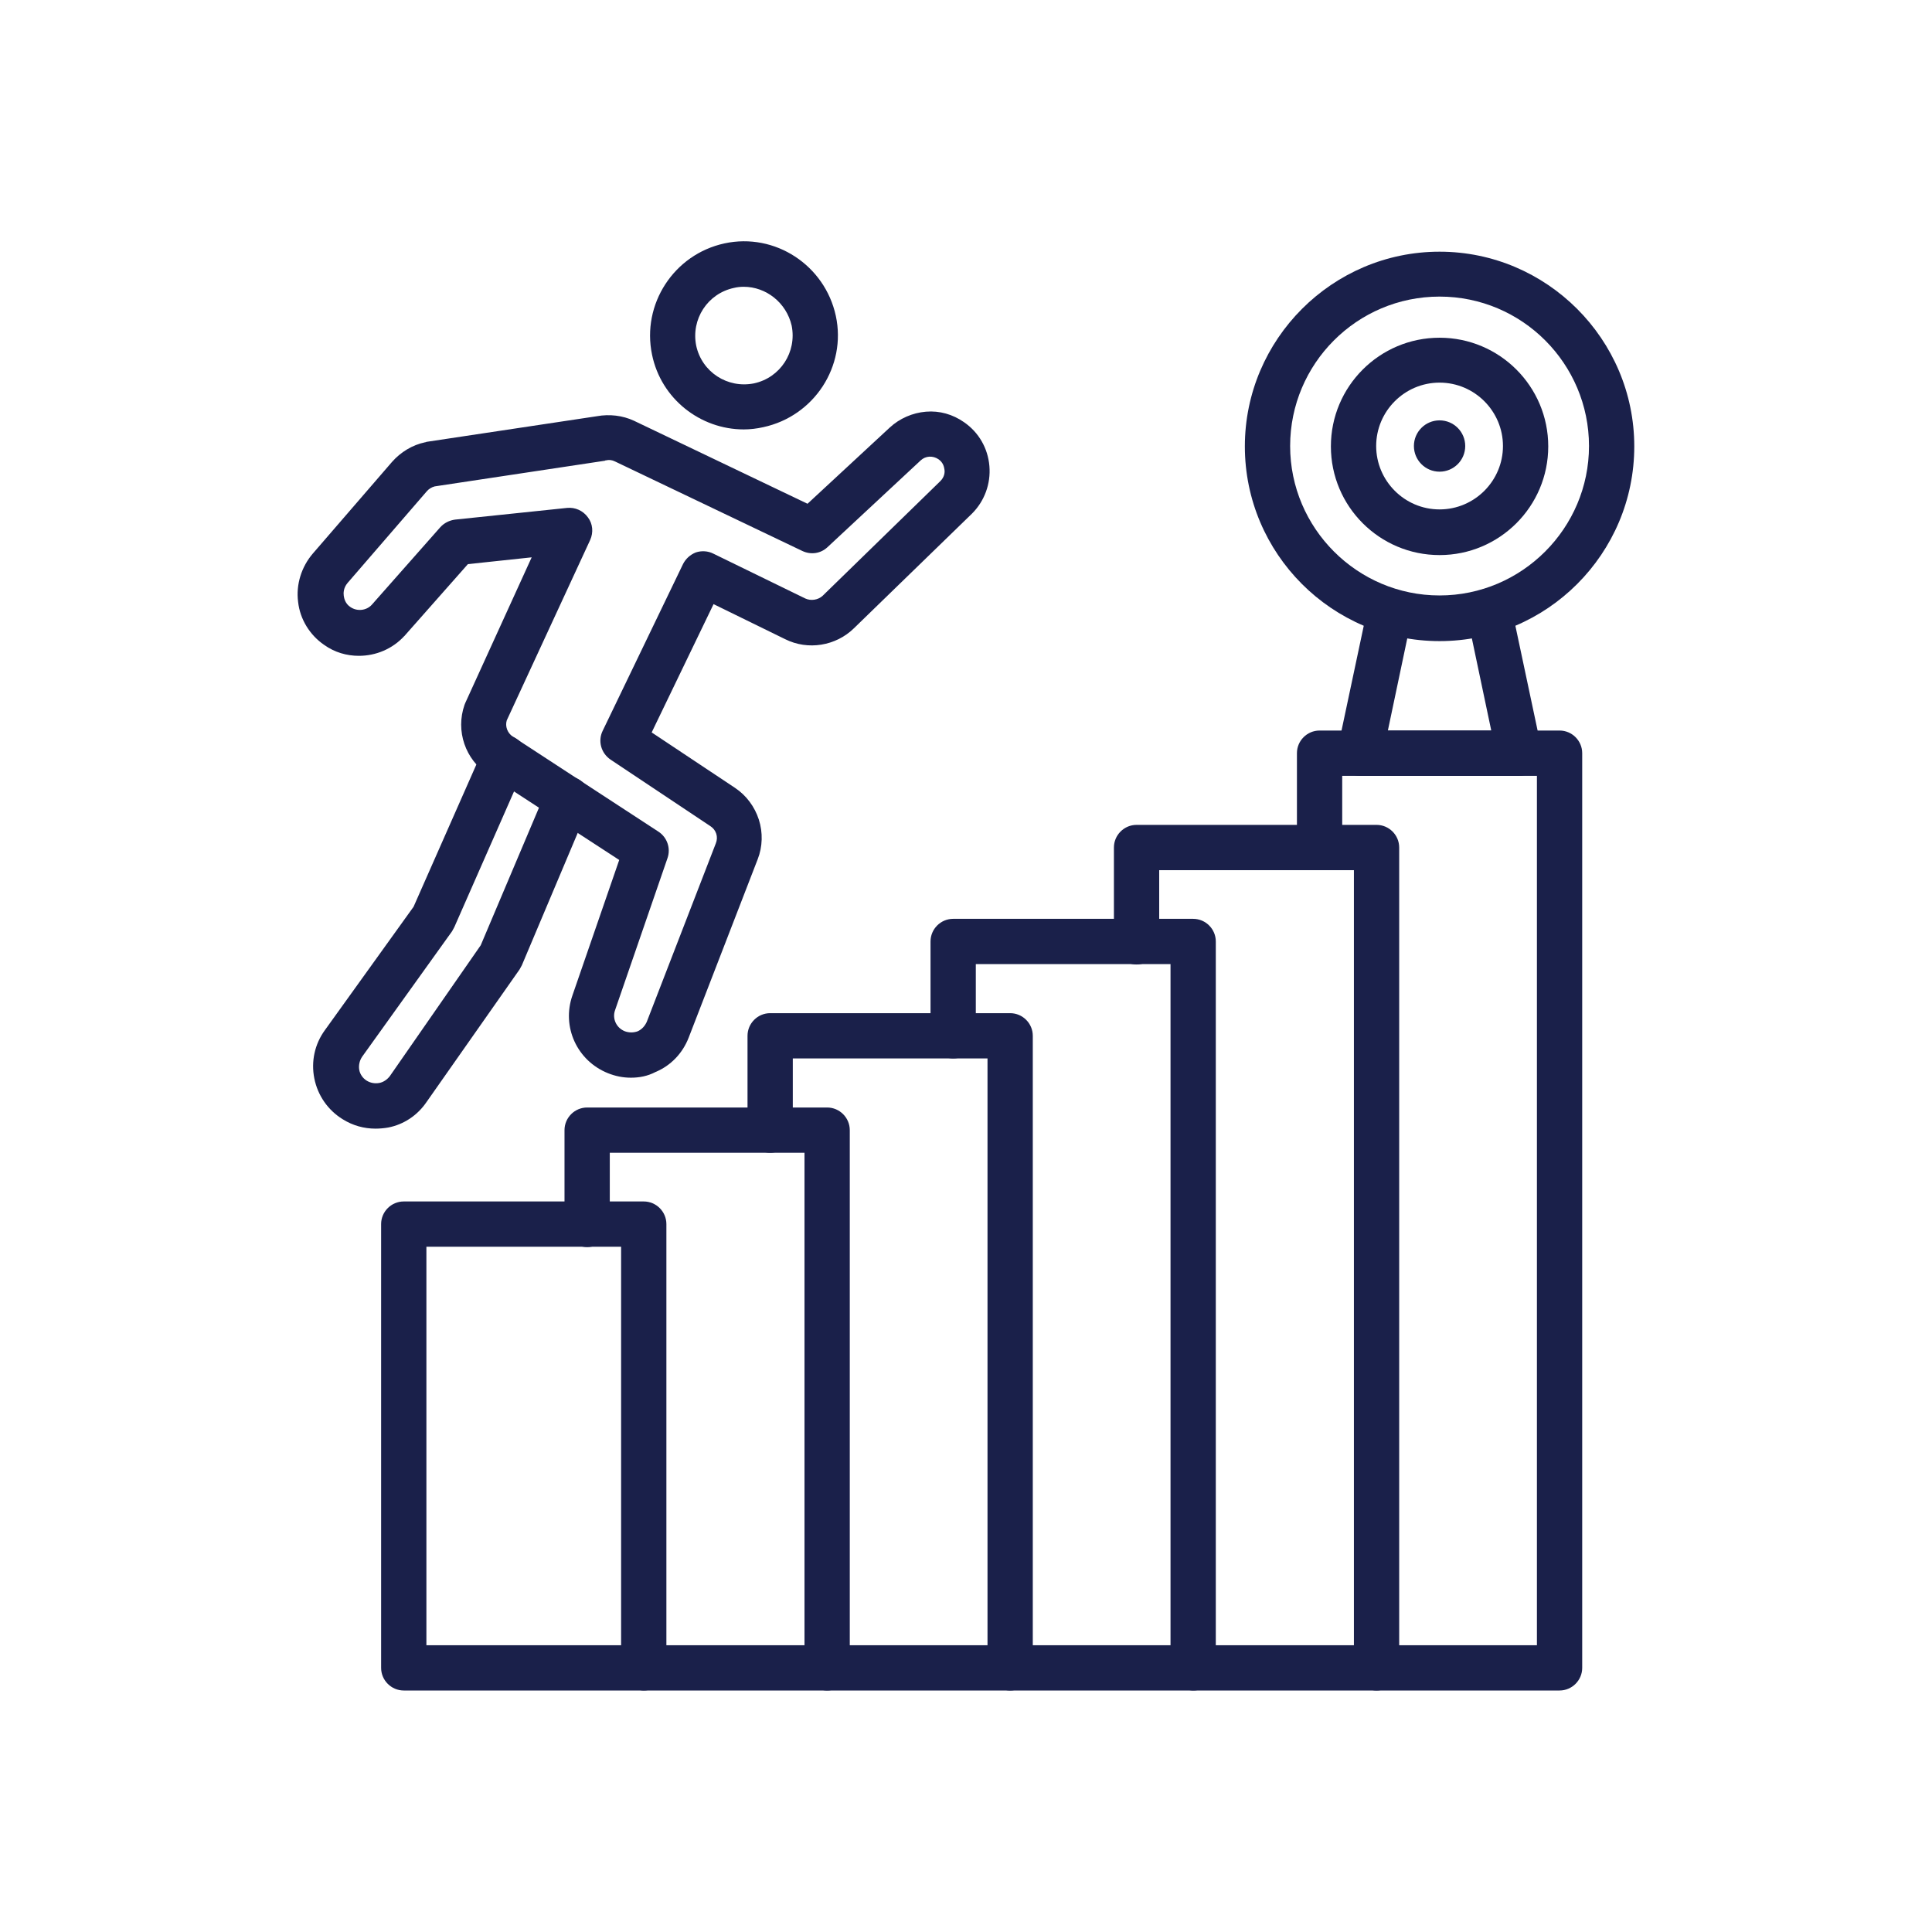
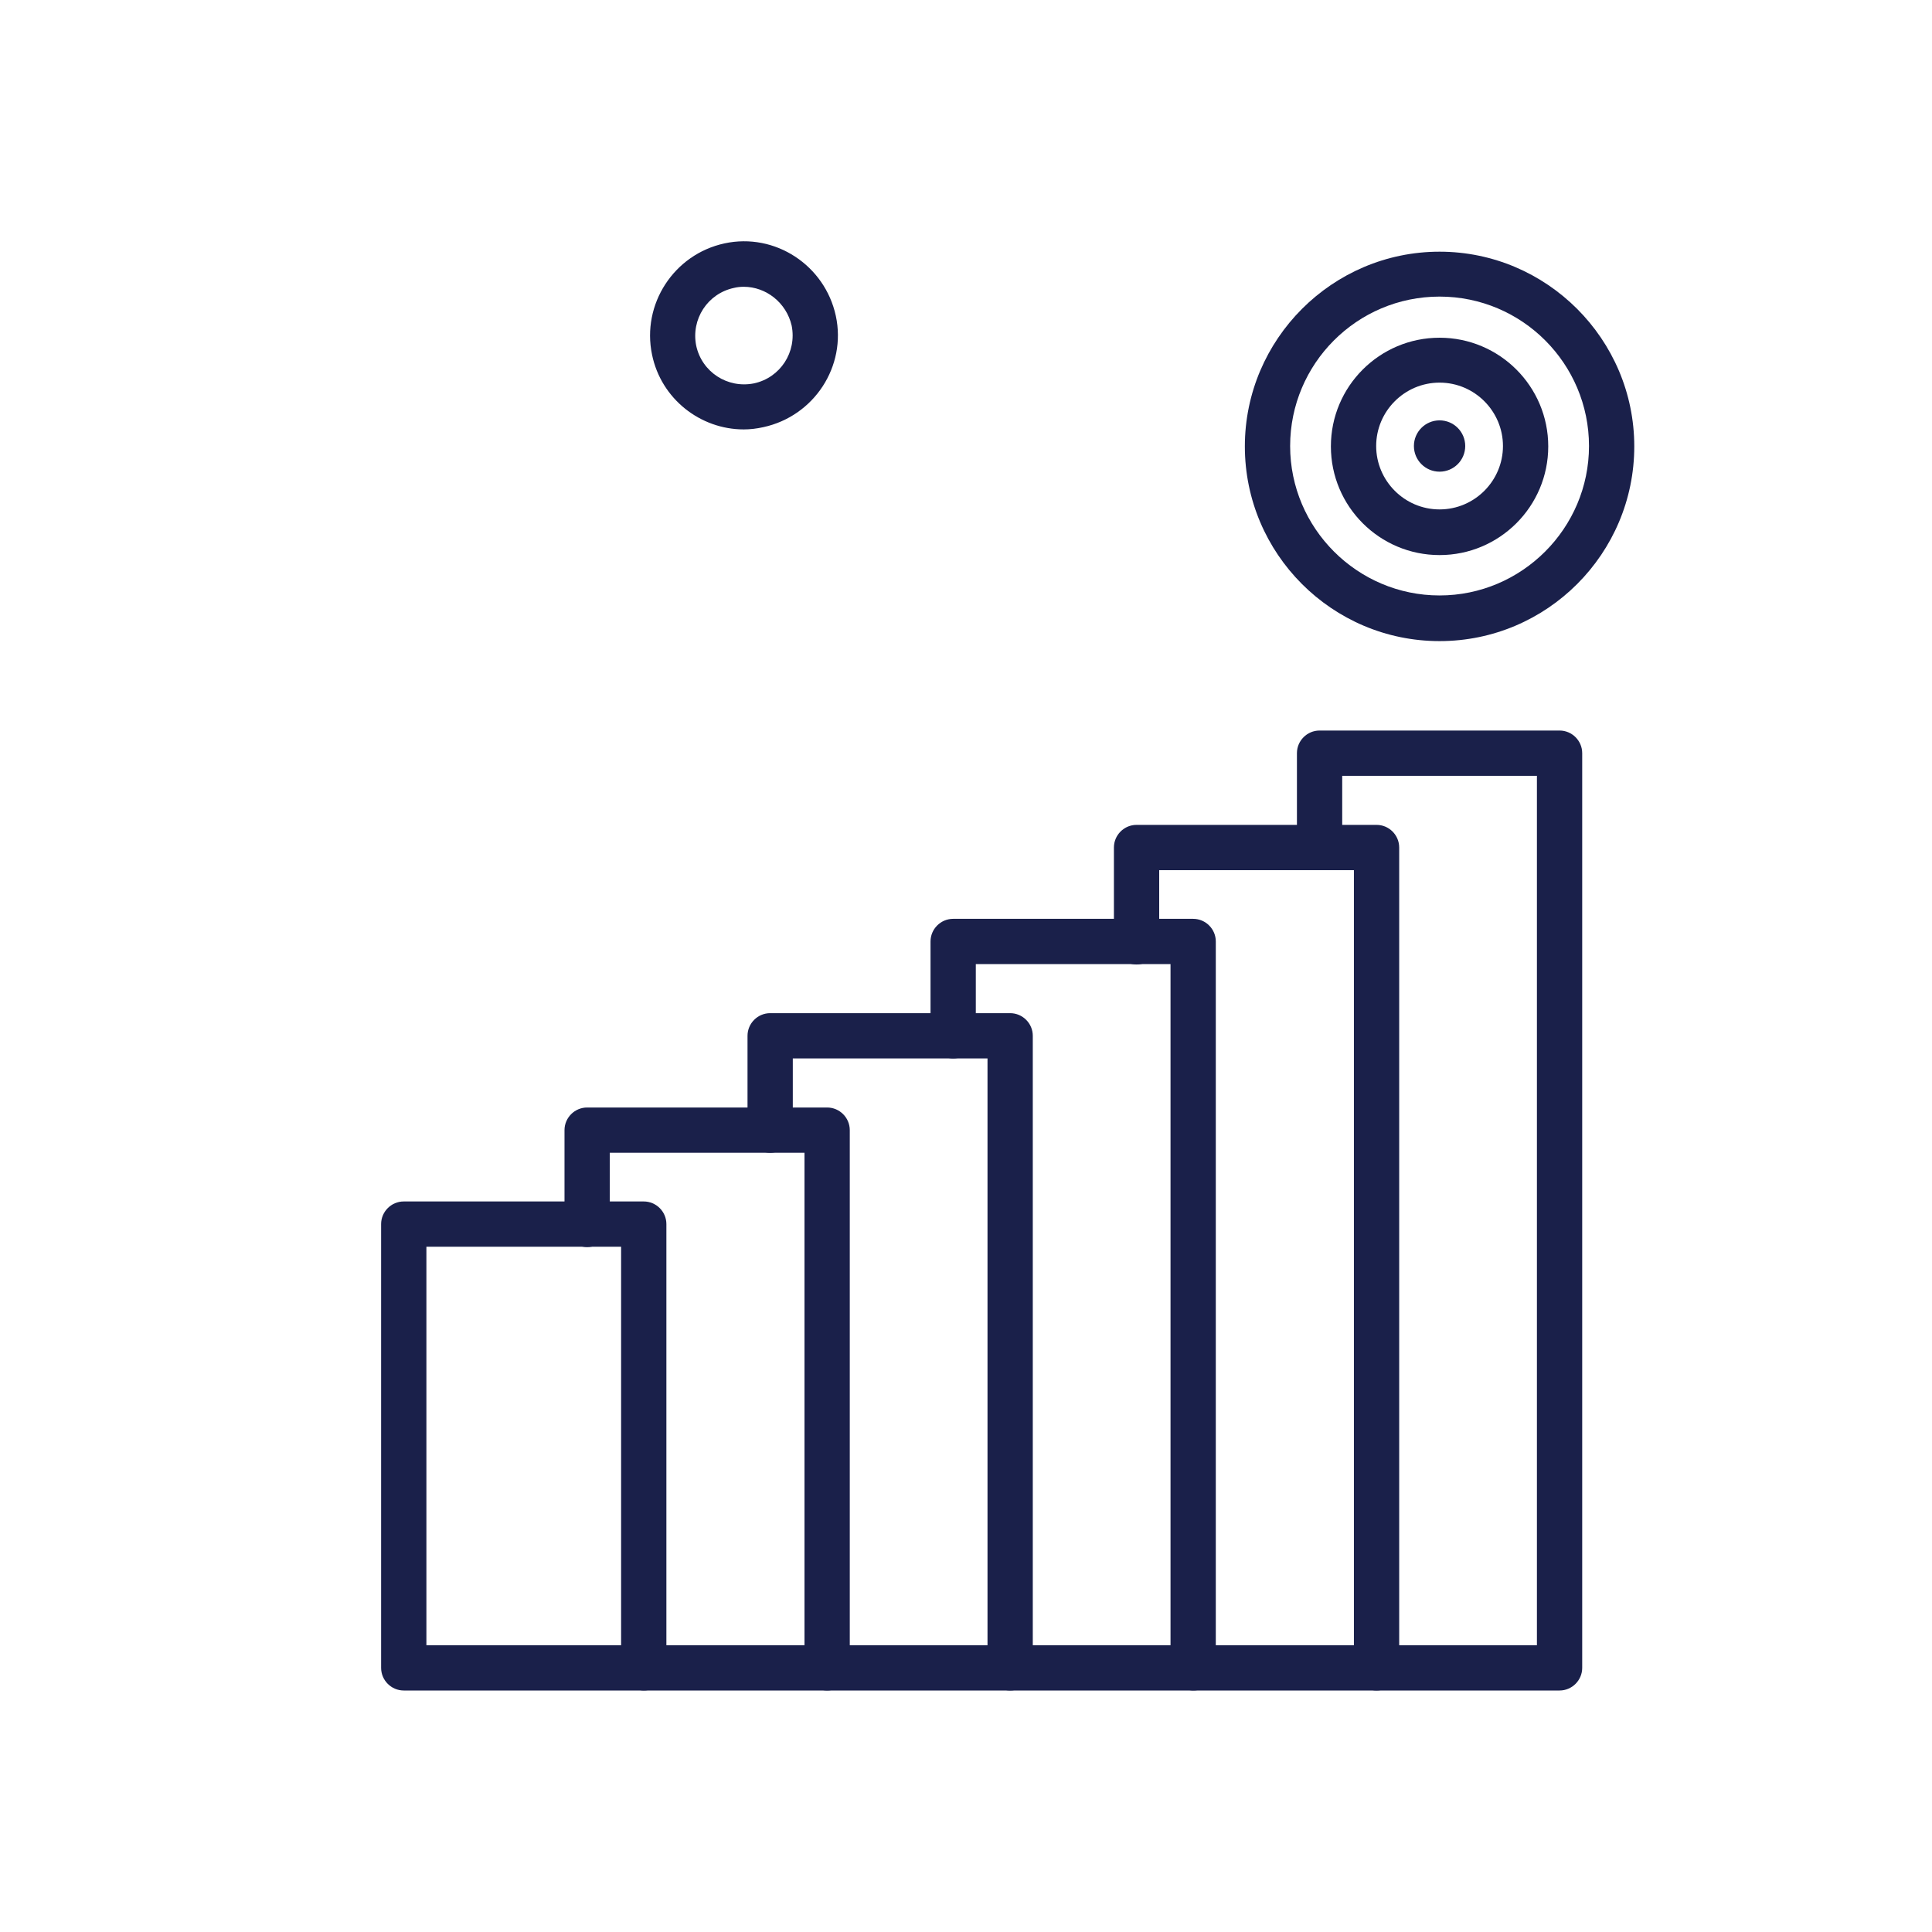
<svg xmlns="http://www.w3.org/2000/svg" version="1.1" id="Layer_1" x="0px" y="0px" viewBox="0 0 512 512" style="enable-background:new 0 0 512 512;" xml:space="preserve">
  <style type="text/css">
	.st0{fill:#1A204A;}
</style>
  <g>
    <g>
      <path class="st0" d="M413.3,448h-48.5c-3.3,0-6-2.7-6-6s2.7-6,6-6h42.5V205.6h-51.6v19c0,3.3-2.7,6-6,6s-6-2.7-6-6v-25    c0-3.3,2.7-6,6-6h63.6c3.3,0,6,2.7,6,6V442C419.3,445.3,416.6,448,413.3,448z" />
    </g>
    <g>
      <path class="st0" d="M364.8,448h-48.5c-3.3,0-6-2.7-6-6s2.7-6,6-6h42.5V230.6h-51.6v19c0,3.3-2.7,6-6,6s-6-2.7-6-6v-25    c0-3.3,2.7-6,6-6h63.6c3.3,0,6,2.7,6,6V442C370.8,445.3,368.1,448,364.8,448z" />
    </g>
    <g>
      <path class="st0" d="M316.2,448h-48.5c-3.3,0-6-2.7-6-6s2.7-6,6-6h42.5V255.5h-51.6v19c0,3.3-2.7,6-6,6s-6-2.7-6-6v-25    c0-3.3,2.7-6,6-6h63.6c3.3,0,6,2.7,6,6V442C322.2,445.3,319.6,448,316.2,448z" />
    </g>
    <g>
      <path class="st0" d="M267.7,448h-48.5c-3.3,0-6-2.7-6-6s2.7-6,6-6h42.5V280.5h-51.6v19c0,3.3-2.7,6-6,6s-6-2.7-6-6v-25    c0-3.3,2.7-6,6-6h63.6c3.3,0,6,2.7,6,6V442C273.7,445.3,271,448,267.7,448z" />
    </g>
    <g>
      <path class="st0" d="M219.2,448h-48.5c-3.3,0-6-2.7-6-6s2.7-6,6-6h42.5V305.5h-51.6v19c0,3.3-2.7,6-6,6s-6-2.7-6-6v-25    c0-3.3,2.7-6,6-6h63.6c3.3,0,6,2.7,6,6V442C225.2,445.3,222.5,448,219.2,448L219.2,448z" />
    </g>
    <g>
      <path class="st0" d="M170.6,448H107c-3.3,0-6-2.7-6-6V324.4c0-3.3,2.7-6,6-6h63.6c3.3,0,6,2.7,6,6V442    C176.6,445.3,173.9,448,170.6,448z M113,436h51.6V330.4H113V436z" />
    </g>
    <g>
      <g>
        <g>
-           <path class="st0" d="M167.2,285.6c-2.1,0-4.1-0.4-6.1-1.2c-8.2-3.3-12.3-12.3-9.4-20.6l12.4-35.9l-34.7-22.6      c-6.1-4-8.7-11.6-6.3-18.5c0.1-0.2,0.1-0.3,0.2-0.5l17.6-38.6l-16.9,1.8l-16.7,18.9c0,0,0,0.1-0.1,0.1      c-3.2,3.5-7.6,5.3-12.1,5.3c-3.2,0-6.4-0.9-9.2-2.9c-3.8-2.6-6.4-6.8-6.9-11.4c-0.6-4.6,0.9-9.3,3.9-12.8l21-24.3      c2.3-2.6,5.4-4.5,8.8-5.2c0.1,0,0.2,0,0.3-0.1l45.2-6.8c3.3-0.6,6.8-0.2,9.8,1.2c0,0,0,0,0,0l46,22l21.8-20.2      c2.6-2.4,6-3.9,9.6-4.2s7.1,0.7,10.1,2.8c3.9,2.7,6.3,6.9,6.7,11.6c0.4,4.7-1.3,9.3-4.6,12.6c0,0,0,0,0,0l-31.3,30.4      c-4.8,4.7-12.2,5.9-18.2,2.9l-19-9.3l-16.4,34l22.1,14.7c3,2,5.2,5,6.3,8.4s1,7.2-0.3,10.5l-18.3,47.3c-1.6,4.1-4.7,7.4-8.8,9.1      C171.6,285.2,169.4,285.6,167.2,285.6L167.2,285.6z M134.3,190.9c-0.5,1.6,0.2,3.4,1.6,4.3l38.6,25.2c2.3,1.5,3.3,4.4,2.4,7      L163,267.7c-0.8,2.2,0.3,4.7,2.6,5.6c1.1,0.4,2.3,0.4,3.4,0c1.1-0.5,1.9-1.4,2.4-2.5l18.3-47.3c0.7-1.7,0.1-3.6-1.5-4.6      l-26.4-17.6c-2.5-1.7-3.4-4.9-2.1-7.6l21.3-44.2c0.7-1.4,1.9-2.5,3.4-3.1c1.5-0.5,3.2-0.4,4.6,0.3l24.4,11.9      c1.5,0.7,3.4,0.4,4.6-0.7l31.2-30.4c1.1-1.1,1.2-2.3,1.1-3c-0.1-0.7-0.3-1.9-1.6-2.8c-1.5-1-3.4-0.9-4.7,0.3l-24.7,23      c-1.8,1.7-4.4,2.1-6.7,1L163,122.3c-0.8-0.4-1.6-0.5-2.4-0.3c-0.1,0-0.2,0-0.3,0.1l-45.1,6.8c-0.8,0.2-1.6,0.7-2.1,1.3l-21,24.3      c0,0,0,0,0,0c-1.1,1.3-1.1,2.7-1,3.4s0.4,2.1,1.8,3c1.8,1.2,4.2,0.9,5.6-0.6l18.2-20.6c1-1.1,2.4-1.8,3.9-2l29.7-3.1      c2.1-0.2,4.2,0.7,5.5,2.5c1.3,1.7,1.5,4,0.6,6L134.3,190.9z" />
-         </g>
+           </g>
        <g>
-           <path class="st0" d="M99.5,299.1c-3,0-6-0.8-8.7-2.5c-3.9-2.4-6.6-6.3-7.5-10.8c-0.9-4.5,0.1-9.1,2.8-12.8l23.5-32.7l18.5-41.9      c1.3-3,4.9-4.4,7.9-3.1s4.4,4.9,3.1,7.9l-18.7,42.5c-0.2,0.4-0.4,0.7-0.6,1.1l-23.8,33.2c-0.7,1-1,2.3-0.8,3.5s1,2.3,2,2.9      c1,0.6,2.1,0.8,3.3,0.6c1.1-0.2,2.1-0.9,2.8-1.8l24.1-34.7l17.4-41.1c1.3-3.1,4.8-4.5,7.9-3.2c3.1,1.3,4.5,4.8,3.2,7.9      l-17.6,41.7c-0.2,0.4-0.4,0.7-0.6,1.1L113,292.1c-2.4,3.5-6,5.9-10.1,6.7C101.8,299,100.6,299.1,99.5,299.1z" />
-         </g>
+           </g>
        <g>
          <path class="st0" d="M197.1,113.8c-11.5,0-21.9-8.1-24.3-19.8c-2.8-13.4,5.8-26.6,19.2-29.5s26.6,5.8,29.5,19.2      s-5.8,26.6-19.2,29.5C200.5,113.6,198.8,113.8,197.1,113.8z M197.1,76c-0.9,0-1.8,0.1-2.6,0.3c-7,1.5-11.4,8.3-10,15.3      c1.5,7,8.3,11.4,15.3,10c7-1.5,11.4-8.3,10-15.3C208.4,80.2,203,76,197.1,76z" />
        </g>
      </g>
    </g>
    <g>
-       <path class="st0" d="M402.6,205.6h-42.2c-1.8,0-3.5-0.8-4.7-2.2s-1.6-3.3-1.2-5l8-37.7c0.7-3.2,3.9-5.3,7.1-4.6    c3.2,0.7,5.3,3.9,4.6,7.1l-6.4,30.4h27.4l-6.4-30.4c-0.7-3.2,1.4-6.4,4.6-7.1c3.2-0.7,6.4,1.4,7.1,4.6l8,37.7    c0.4,1.8-0.1,3.6-1.2,5S404.4,205.6,402.6,205.6z" />
-     </g>
+       </g>
    <g>
      <path class="st0" d="M381.5,169.9c-28.5,0-51.6-23.2-51.6-51.6s23.2-51.6,51.6-51.6s51.6,23.2,51.6,51.6S410,169.9,381.5,169.9z     M381.5,78.6c-21.9,0-39.6,17.8-39.6,39.6s17.8,39.6,39.6,39.6s39.6-17.8,39.6-39.6S403.4,78.6,381.5,78.6z" />
    </g>
    <g>
      <path class="st0" d="M381.5,147.1c-15.9,0-28.8-12.9-28.8-28.8s12.9-28.8,28.8-28.8s28.8,12.9,28.8,28.8S397.4,147.1,381.5,147.1z     M381.5,101.4c-9.3,0-16.8,7.6-16.8,16.8s7.5,16.8,16.8,16.8c9.3,0,16.8-7.6,16.8-16.8S390.8,101.4,381.5,101.4z" />
    </g>
    <g>
      <circle class="st0" cx="381.5" cy="118.2" r="6.8" />
    </g>
  </g>
</svg>